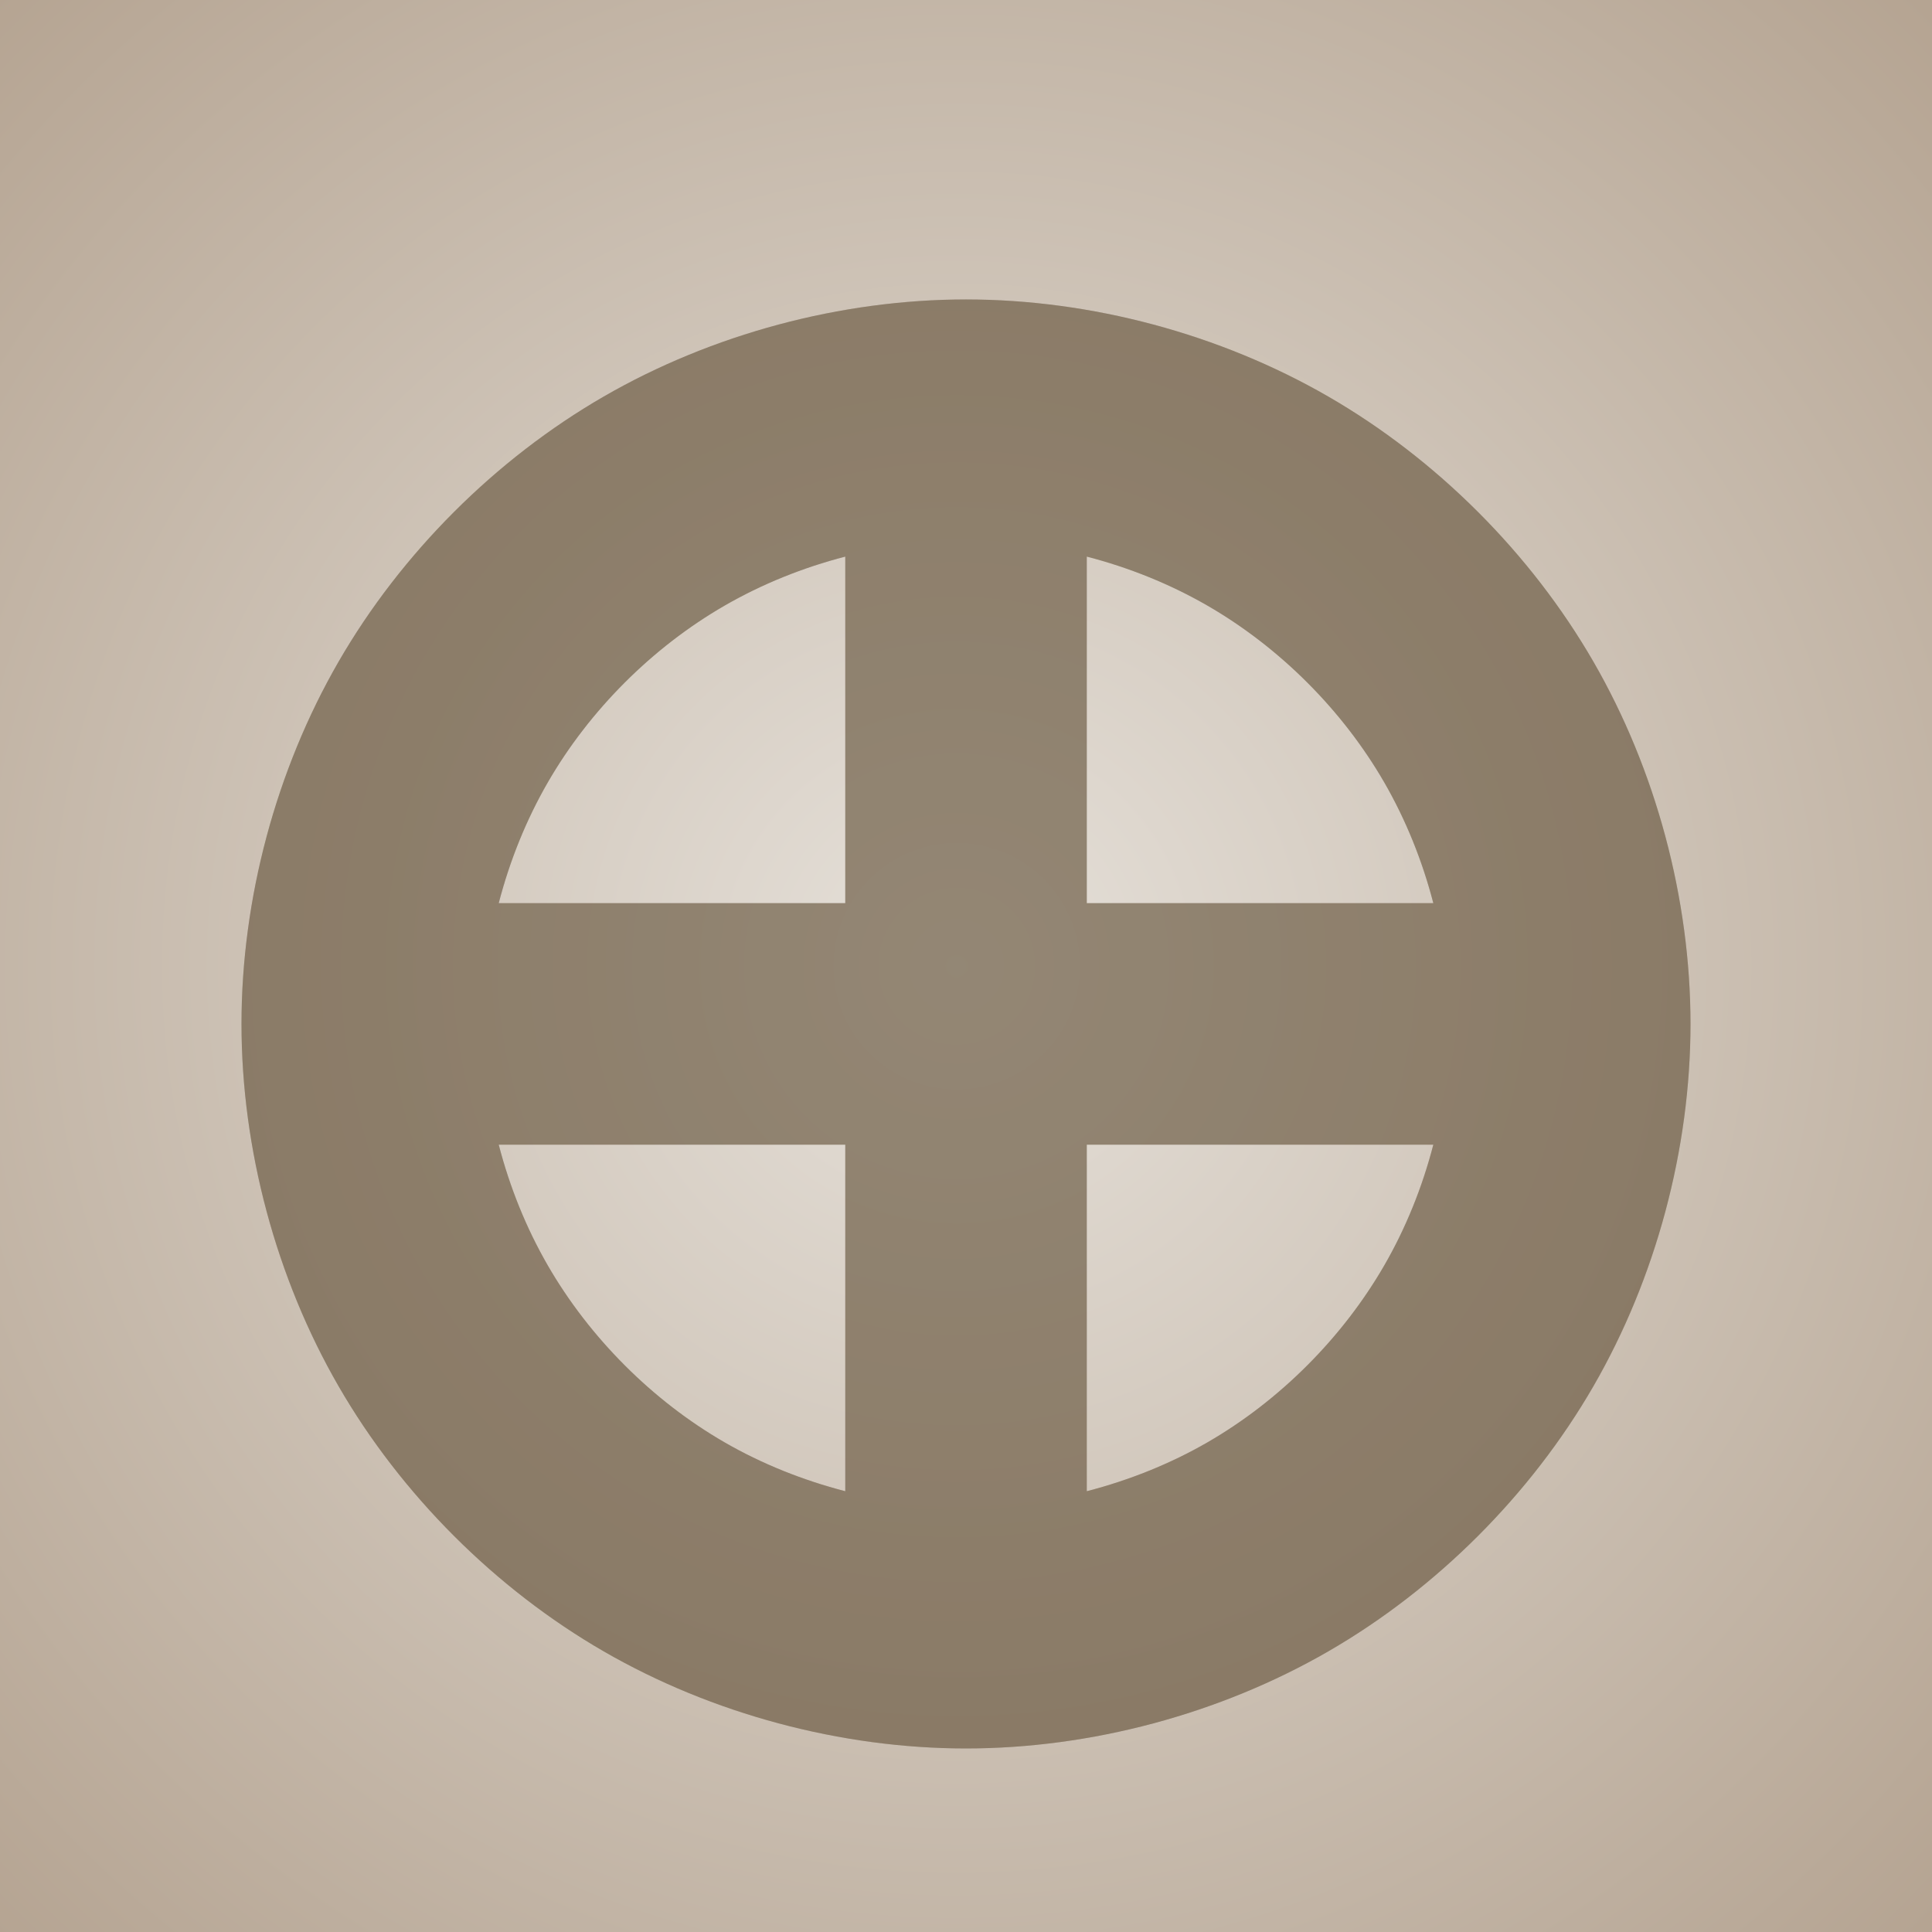
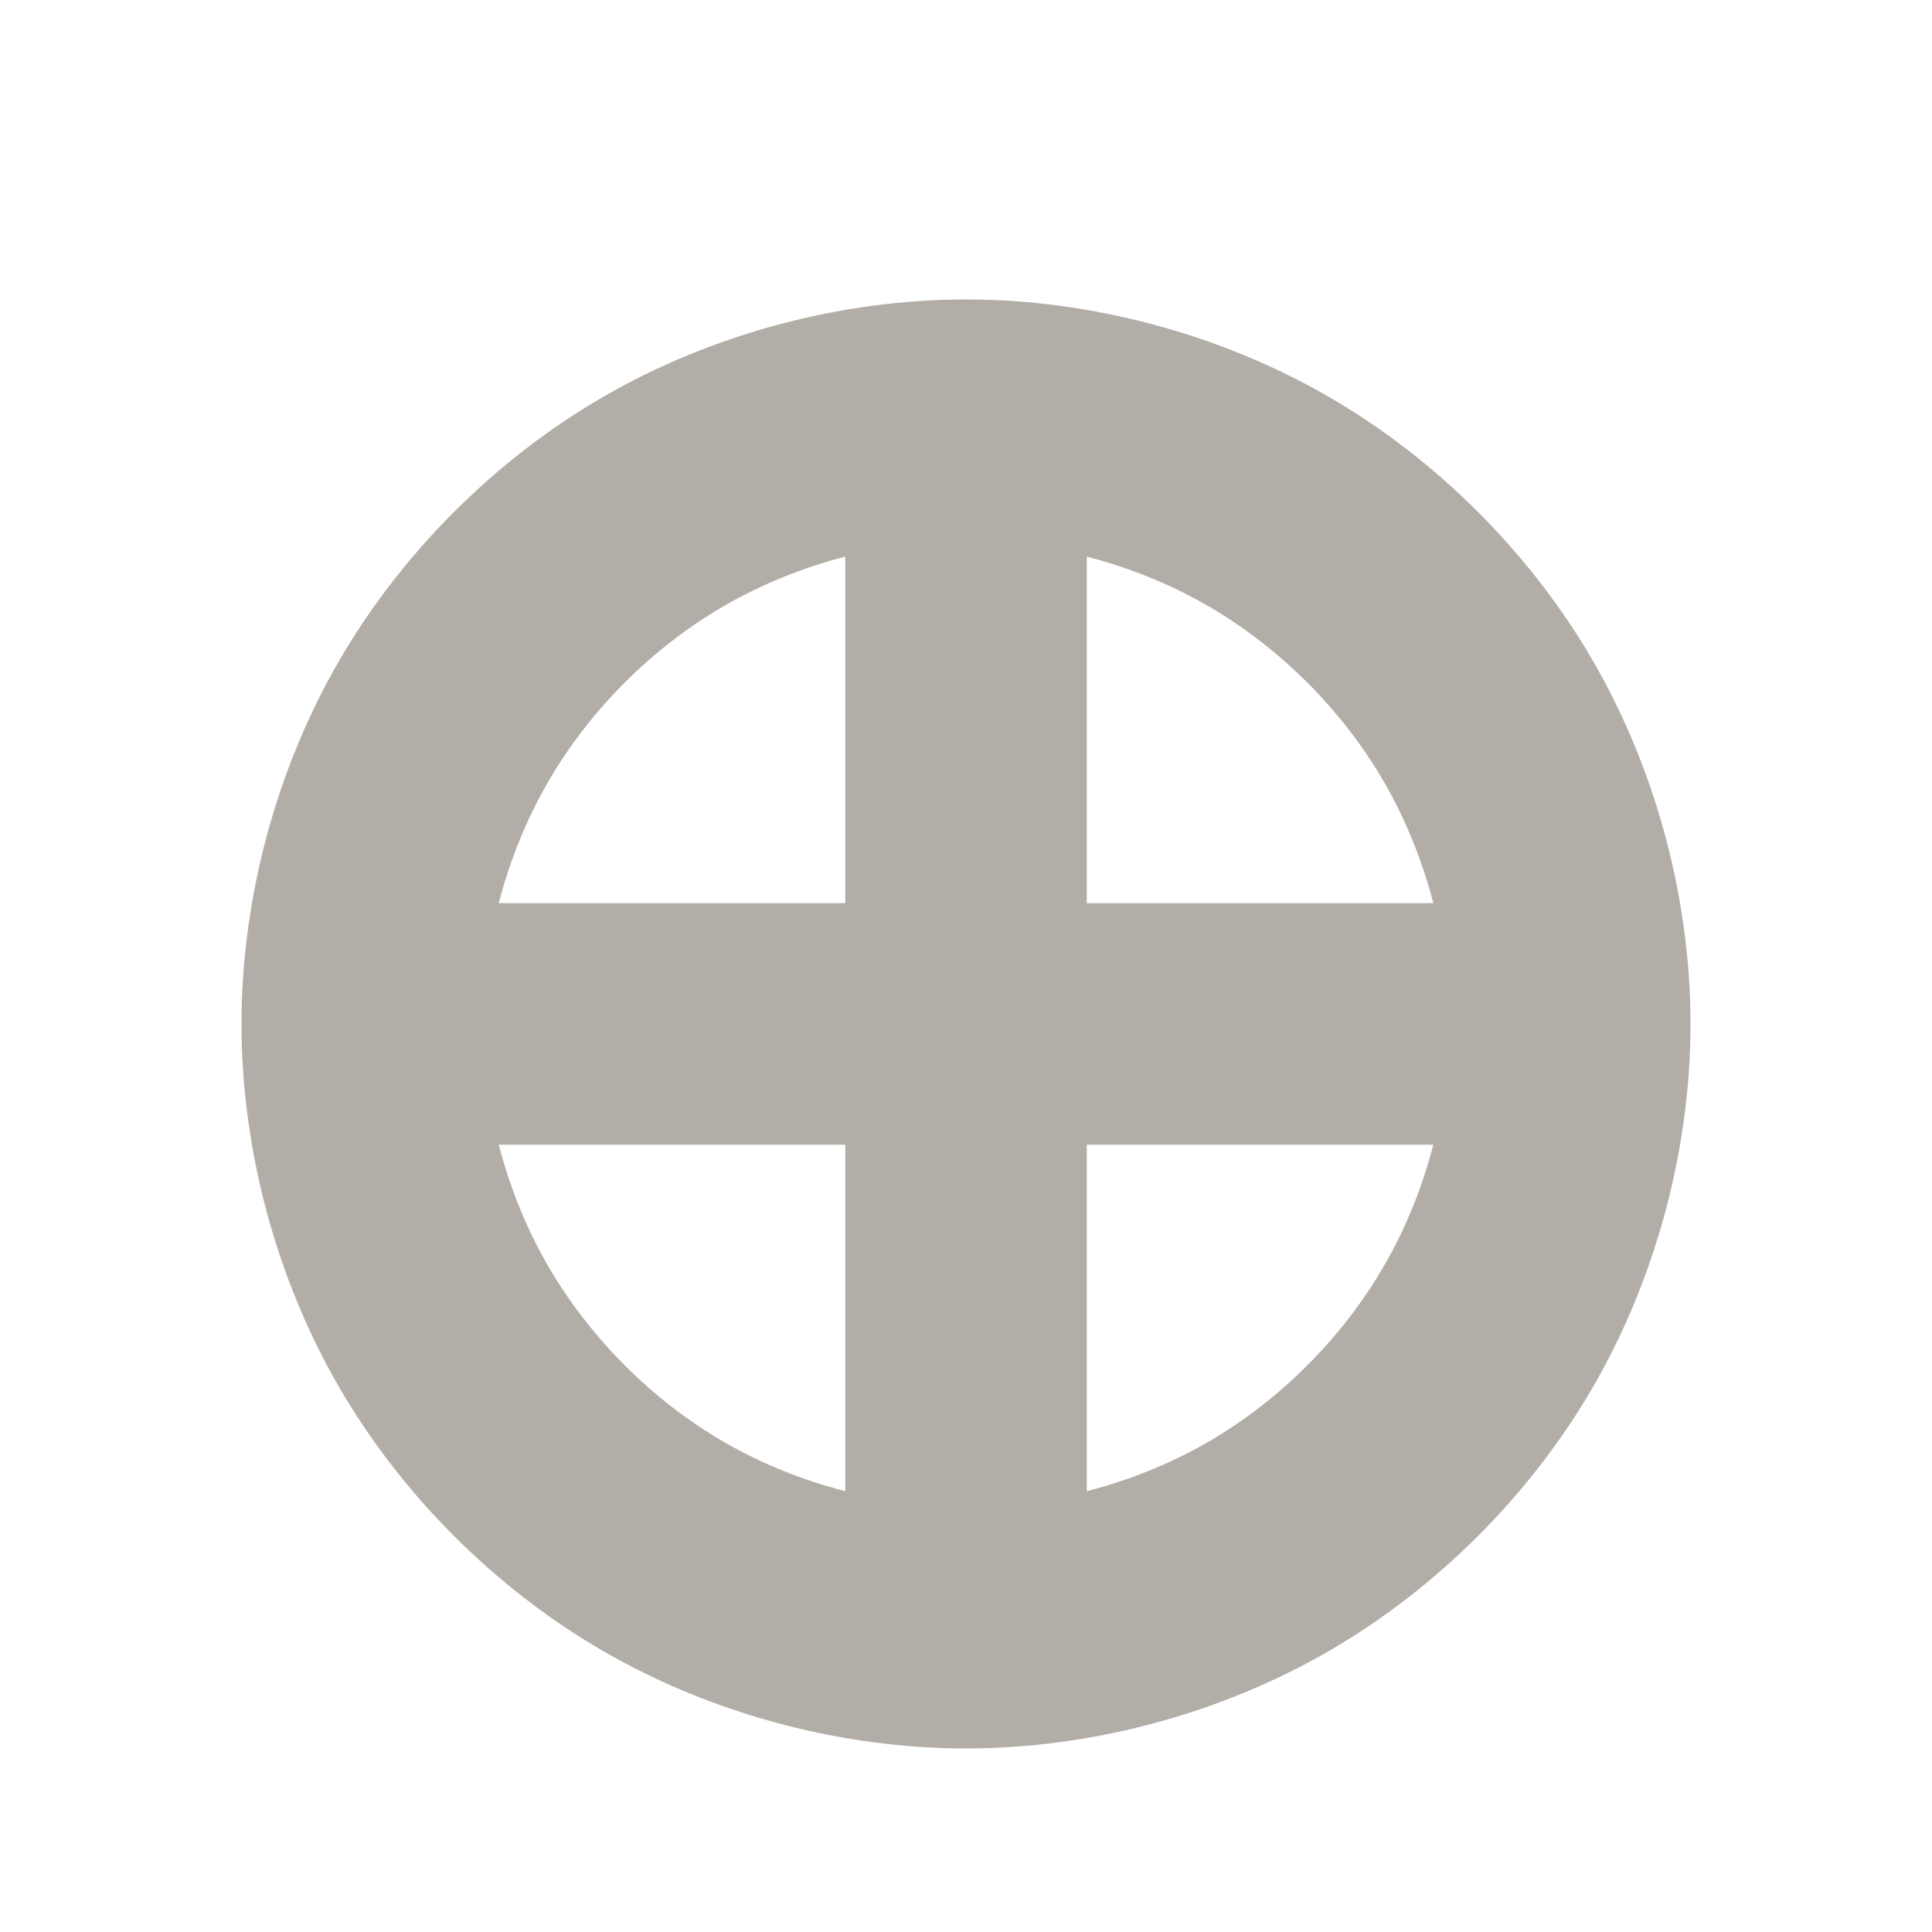
<svg xmlns="http://www.w3.org/2000/svg" xmlns:xlink="http://www.w3.org/1999/xlink" width="400" height="400" viewBox="0 0 400 400">
  <defs>
    <linearGradient xlink:href="#c" id="h" gradientUnits="userSpaceOnUse" gradientTransform="rotate(-90 4352.055 931.512)" x1="4596.555" y1="1191.012" x2="4621.555" y2="1191.012" />
    <linearGradient id="j">
      <stop offset="0" stop-color="#e6e1da" />
      <stop offset="1" stop-color="#b5a492" />
    </linearGradient>
    <linearGradient id="b">
      <stop offset="0" />
      <stop offset=".8" />
      <stop offset="1" stop-color="#fff" />
    </linearGradient>
    <linearGradient id="c">
      <stop offset="0" stop-color="#fff" />
      <stop offset="1" />
    </linearGradient>
    <linearGradient xlink:href="#c" id="i" gradientUnits="userSpaceOnUse" gradientTransform="rotate(-90 4352.055 931.512)" x1="4596.555" y1="1191.012" x2="4570.141" y2="1191.012" />
    <linearGradient id="a">
      <stop offset="0" stop-color="#fff" />
      <stop offset=".833" stop-color="#fff" />
      <stop offset="1" />
    </linearGradient>
    <linearGradient xlink:href="#c" id="g" gradientUnits="userSpaceOnUse" gradientTransform="translate(15 -504)" x1="4596.555" y1="1191.012" x2="4571.555" y2="1191.012" />
    <linearGradient xlink:href="#c" id="f" gradientUnits="userSpaceOnUse" gradientTransform="translate(15 -504)" x1="4596.555" y1="1191.012" x2="4621.555" y2="1191.012" />
    <radialGradient xlink:href="#j" id="m" cx="8682.579" cy="-319.251" fx="8682.579" fy="-319.251" r="200" gradientUnits="userSpaceOnUse" gradientTransform="matrix(1.414 0 0 1.414 -3596.456 132.224)" />
    <radialGradient xlink:href="#b" id="e" gradientUnits="userSpaceOnUse" gradientTransform="matrix(.833 0 0 .833 781.086 -305.497)" cx="4596.555" cy="1191.012" fx="4596.555" fy="1191.012" r="150" />
    <radialGradient xlink:href="#j" id="k" gradientUnits="userSpaceOnUse" gradientTransform="matrix(1.414 0 0 1.414 -3596.456 132.224)" cx="8682.579" cy="-319.251" fx="8682.579" fy="-319.251" r="200" />
    <radialGradient xlink:href="#a" id="d" gradientUnits="userSpaceOnUse" gradientTransform="translate(15 -504)" cx="4596.555" cy="1191.012" fx="4596.555" fy="1191.012" r="150" />
    <filter id="o" x="-.103" width="1.206" y="-.103" height="1.206" color-interpolation-filters="sRGB">
      <feGaussianBlur stdDeviation="12.9" />
    </filter>
    <filter id="p" x="-.055" width="1.11" y="-.055" height="1.11" color-interpolation-filters="sRGB">
      <feGaussianBlur stdDeviation="6.9" />
    </filter>
    <filter id="r" color-interpolation-filters="sRGB">
      <feDiffuseLighting diffuseConstant="1.58" surfaceScale="33.868" result="result5" kernelUnitLength=".01" in="SourceGraphic" lighting-color="#9A8669">
        <feDistantLight azimuth="270" elevation="30" />
      </feDiffuseLighting>
      <feBlend in2="SourceGraphic" result="result8" />
      <feDiffuseLighting in="SourceGraphic" result="result6" lighting-color="#120B04" kernelUnitLength=".01" diffuseConstant="4.11" surfaceScale="-12.7">
        <feDistantLight elevation="16" />
      </feDiffuseLighting>
      <feBlend in2="result6" result="result7" />
      <feComposite in2="result7" operator="arithmetic" k2=".66" k3=".34" in="result8" result="result9" />
      <feComposite in2="SourceGraphic" operator="xor" result="result10" />
      <feDiffuseLighting in="SourceGraphic" lighting-color="#553D36" surfaceScale="84.746" diffuseConstant="3.549" result="result11">
        <feDistantLight elevation="80" />
      </feDiffuseLighting>
      <feBlend in2="SourceGraphic" />
      <feDiffuseLighting in="SourceGraphic" lighting-color="#534740" diffuseConstant="3.132" surfaceScale="-42.373" result="result12">
        <feDistantLight elevation="32" azimuth="270" />
      </feDiffuseLighting>
      <feBlend in2="SourceGraphic" result="result13" />
      <feComposite in2="result11" operator="arithmetic" k2=".3" k3=".7" result="result14" />
      <feComposite in2="SourceGraphic" in="result14" operator="in" result="result15" />
      <feComposite in2="result15" in="result10" operator="arithmetic" k2="1" k3="1" />
    </filter>
    <filter id="n" color-interpolation-filters="sRGB">
      <feTurbulence baseFrequency=".037" type="fractalNoise" numOctaves="6" result="result1" />
      <feComposite in2="result1" operator="in" in="SourceGraphic" />
      <feColorMatrix values="0.8 0 0 0 0 0 0.8 0 0 0 0 0 0.8 0 0 0 0 0 5 -2" result="result2" />
      <feComposite in2="SourceGraphic" operator="arithmetic" k3="1" k2=".21" />
    </filter>
    <clipPath clipPathUnits="userSpaceOnUse" id="q">
      <path d="M4491.394-240.687c22.414-12.94 41.963-32.49 54.904-54.904 12.94-22.414 20.096-49.118 20.096-75 0-25.882-7.155-52.585-20.096-75-12.941-22.414-32.49-41.962-54.904-54.903-22.414-12.941-49.118-20.097-75-20.097-25.882 0-52.586 7.156-75 20.097-22.414 12.94-41.963 32.489-54.904 54.903-12.94 22.415-20.096 49.118-20.096 75 0 25.882 7.155 52.586 20.096 75 12.941 22.415 32.49 41.963 54.904 54.904 22.414 12.941 49.118 20.096 75 20.096 25.882 0 52.586-7.155 75-20.096zM4441.4-345.6h71.75c-2.273 8.786-5.695 17.273-10.157 25-8.627 14.943-21.65 27.998-36.593 36.625-7.726 4.46-16.217 7.853-25 10.125zm-121.75 0h71.75v71.75c-8.786-2.272-17.273-5.663-25-10.125-14.943-8.627-27.967-21.682-36.594-36.625-4.462-7.727-7.884-16.214-10.156-25zm121.75-121.75c8.783 2.273 17.274 5.697 25 10.157 14.943 8.627 27.966 21.65 36.593 36.593 4.457 7.72 7.884 16.225 10.157 25h-71.75zm-50 0v71.75h-71.75c2.272-8.775 5.7-17.28 10.156-25 8.627-14.942 21.65-27.966 36.594-36.593 7.727-4.462 16.214-7.884 25-10.157z" style="marker:none" color="#000" overflow="visible" fill="#e6e6e6" enable-background="accumulate" />
    </clipPath>
    <clipPath clipPathUnits="userSpaceOnUse" id="l">
-       <path style="marker:none" d="M8482.58-519.25h400v400h-400z" color="#000" overflow="visible" fill="url(#k)" enable-background="accumulate" />
-     </clipPath>
+       </clipPath>
    <mask maskUnits="userSpaceOnUse" id="s">
      <g color="#000">
        <path style="marker:none" d="M4611.555 574.512c-19.411 0-39.439 5.366-56.25 15.072-16.81 9.705-31.472 24.367-41.177 41.178-9.706 16.81-15.073 36.838-15.073 56.25 0 19.411 5.367 39.439 15.073 56.25 9.705 16.81 24.367 31.472 41.177 41.177 16.811 9.706 36.839 15.073 56.25 15.073 19.412 0 39.44-5.367 56.25-15.073 16.811-9.705 31.473-24.367 41.178-41.177 9.706-16.811 15.072-36.839 15.072-56.25 0-19.412-5.366-39.44-15.072-56.25-9.705-16.811-24.367-31.473-41.178-41.178-16.81-9.706-36.838-15.072-56.25-15.072zm0 262.5c-25.881 0-52.585-7.156-75-20.097-22.414-12.94-41.962-32.49-54.903-54.903-12.941-22.415-20.097-49.119-20.097-75 0-25.882 7.156-52.586 20.097-75 12.94-22.415 32.489-41.963 54.903-54.904 22.415-12.941 49.119-20.096 75-20.096 25.882 0 52.586 7.155 75 20.096 22.415 12.94 41.963 32.49 54.904 54.904 12.941 22.414 20.096 49.118 20.096 75 0 25.881-7.155 52.585-20.096 75-12.94 22.414-32.49 41.962-54.904 54.903-22.414 12.941-49.118 20.097-75 20.097z" overflow="visible" fill="url(#d)" enable-background="accumulate" transform="translate(-195.161 -1057.602)" />
-         <path style="marker:none" d="M4611.555 812.012c-21.568 0-43.82-5.963-62.5-16.747-18.678-10.784-34.969-27.075-45.753-45.753-10.784-18.68-16.747-40.932-16.747-62.5 0-21.569 5.963-43.822 16.747-62.5 10.784-18.68 27.075-34.97 45.753-45.754 18.68-10.784 40.932-16.746 62.5-16.746 21.569 0 43.822 5.962 62.5 16.746 18.68 10.784 34.97 27.075 45.754 45.754 10.784 18.678 16.746 40.931 16.746 62.5 0 21.568-5.962 43.82-16.746 62.5-10.785 18.678-27.075 34.969-45.754 45.753-18.678 10.784-40.931 16.747-62.5 16.747zm50-38.398c14.943-8.627 27.976-21.66 36.603-36.602 8.627-14.943 13.397-32.746 13.397-50 0-17.255-4.77-35.058-13.397-50-8.627-14.943-21.66-27.976-36.603-36.603-14.943-8.627-32.745-13.397-50-13.397-17.254 0-35.057 4.77-50 13.397-14.943 8.627-27.975 21.66-36.602 36.603-8.627 14.942-13.398 32.745-13.398 50 0 17.254 4.77 35.057 13.398 50 8.627 14.942 21.66 27.975 36.602 36.602 14.943 8.627 32.746 13.398 50 13.398 17.255 0 35.057-4.77 50-13.398z" overflow="visible" fill="url(#e)" enable-background="accumulate" transform="translate(-195.161 -1057.602)" />
-         <path d="M4613.341 810.212a325.92 325.92 0 007.143-7.49 310.04 310.04 0 007.143-8.016 289.824 289.824 0 005.357-6.42c.599-.74 1.194-1.484 1.786-2.23.599-.757 1.19-1.52 1.785-2.28v-193.53c-.595-.759-1.186-1.522-1.785-2.279a271.469 271.469 0 00-5.357-6.552 289.824 289.824 0 00-5.358-6.177 305.414 305.414 0 00-7.142-7.742 322.325 322.325 0 00-3.572-3.685c-.593-.602-1.19-1.2-1.786-1.8l-12.5 28.236v193.53l12.5 28.235c.596-.6 1.193-1.198 1.786-1.8z" style="marker:none" overflow="visible" fill="url(#f)" stroke-width="1.063" enable-background="accumulate" transform="translate(-195.161 -1057.602)" />
+         <path style="marker:none" d="M4611.555 812.012c-21.568 0-43.82-5.963-62.5-16.747-18.678-10.784-34.969-27.075-45.753-45.753-10.784-18.68-16.747-40.932-16.747-62.5 0-21.569 5.963-43.822 16.747-62.5 10.784-18.68 27.075-34.97 45.753-45.754 18.68-10.784 40.932-16.746 62.5-16.746 21.569 0 43.822 5.962 62.5 16.746 18.68 10.784 34.97 27.075 45.754 45.754 10.784 18.678 16.746 40.931 16.746 62.5 0 21.568-5.962 43.82-16.746 62.5-10.785 18.678-27.075 34.969-45.754 45.753-18.678 10.784-40.931 16.747-62.5 16.747m50-38.398c14.943-8.627 27.976-21.66 36.603-36.602 8.627-14.943 13.397-32.746 13.397-50 0-17.255-4.77-35.058-13.397-50-8.627-14.943-21.66-27.976-36.603-36.603-14.943-8.627-32.745-13.397-50-13.397-17.254 0-35.057 4.77-50 13.397-14.943 8.627-27.975 21.66-36.602 36.603-8.627 14.942-13.398 32.745-13.398 50 0 17.254 4.77 35.057 13.398 50 8.627 14.942 21.66 27.975 36.602 36.602 14.943 8.627 32.746 13.398 50 13.398 17.255 0 35.057-4.77 50-13.398z" overflow="visible" fill="url(#e)" enable-background="accumulate" transform="translate(-195.161 -1057.602)" />
        <path style="marker:none" d="M4611.555 812.012c-.595-.6-1.192-1.198-1.785-1.8a325.92 325.92 0 01-7.143-7.49 310.04 310.04 0 01-7.143-8.016 289.824 289.824 0 01-5.357-6.42c-.6-.74-1.195-1.484-1.786-2.23-.6-.757-1.19-1.52-1.786-2.28v-193.53c.596-.759 1.187-1.522 1.786-2.279a271.469 271.469 0 015.357-6.552 289.824 289.824 0 015.357-6.177 305.414 305.414 0 017.143-7.742 322.325 322.325 0 013.572-3.685c.593-.602 1.19-1.2 1.785-1.8z" overflow="visible" fill="url(#g)" stroke-width="1.063" enable-background="accumulate" transform="translate(-195.161 -1057.602)" />
        <path d="M4734.756 685.226a325.92 325.92 0 00-7.49-7.143 310.04 310.04 0 00-8.016-7.143 289.824 289.824 0 00-6.42-5.357c-.74-.6-1.484-1.195-2.23-1.786-.757-.599-1.52-1.19-2.28-1.785h-71.765l-25 25-25-25h-71.764c-.76.595-1.523 1.186-2.28 1.785a271.469 271.469 0 00-6.552 5.357 289.824 289.824 0 00-6.177 5.358 305.414 305.414 0 00-7.743 7.142 322.325 322.325 0 00-3.684 3.572c-.602.593-1.2 1.19-1.8 1.786l28.236 12.5h71.764l25-12.5 25 12.5h71.765l28.235-12.5c-.6-.596-1.197-1.193-1.8-1.786z" style="marker:none" overflow="visible" fill="url(#h)" stroke-width="1.063" enable-background="accumulate" transform="translate(-195.161 -1057.602)" />
        <path style="marker:none" d="M4736.555 687.012c-.6.595-1.197 1.192-1.8 1.785a325.92 325.92 0 01-7.49 7.143 310.04 310.04 0 01-8.015 7.143 289.824 289.824 0 01-6.42 5.357c-.74.6-1.484 1.195-2.23 1.786-.757.6-1.52 1.19-2.28 1.786h-71.765l-25-25-25 25h-71.764c-.76-.596-1.523-1.187-2.28-1.786a271.469 271.469 0 01-6.552-5.357 289.824 289.824 0 01-6.177-5.357 305.414 305.414 0 01-7.743-7.143 322.325 322.325 0 01-3.684-3.572c-.602-.593-1.2-1.19-1.8-1.785z" overflow="visible" fill="url(#i)" stroke-width="1.063" enable-background="accumulate" transform="translate(-195.161 -1057.602)" />
      </g>
    </mask>
  </defs>
  <path clip-path="url(#l)" style="marker:none" d="M8482.58-519.25h400v400h-400z" color="#000" overflow="visible" fill="url(#m)" enable-background="accumulate" filter="url(#n)" transform="translate(-8482.58 519.25)" />
  <path d="M8757.58-177.347c22.414-12.94 41.962-32.49 54.903-54.904 12.941-22.414 20.097-49.118 20.097-75 0-25.882-7.156-52.585-20.097-75-12.94-22.414-32.49-41.963-54.903-54.904-22.415-12.94-49.119-20.096-75-20.096-25.882 0-52.586 7.155-75 20.096-22.415 12.941-41.963 32.49-54.904 54.904-12.941 22.415-20.096 49.118-20.096 75 0 25.882 7.155 52.586 20.096 75 12.94 22.415 32.49 41.963 54.904 54.904 22.414 12.941 49.118 20.096 75 20.096 25.881 0 52.585-7.155 75-20.096zm-49.995-104.913h71.75c-2.272 8.786-5.694 17.273-10.156 25-8.627 14.943-21.65 27.998-36.594 36.625-7.725 4.46-16.217 7.853-25 10.125zm-121.75 0h71.75v71.75c-8.785-2.272-17.272-5.663-25-10.125-14.943-8.627-27.966-21.682-36.593-36.625-4.462-7.727-7.885-16.214-10.157-25zm121.75-121.75c8.783 2.272 17.275 5.696 25 10.157 14.943 8.627 27.967 21.65 36.594 36.593 4.457 7.72 7.884 16.225 10.156 25h-71.75zm-50 0v71.75h-71.75c2.273-8.775 5.7-17.28 10.157-25 8.627-14.943 21.65-27.966 36.593-36.593 7.728-4.462 16.215-7.885 25-10.157z" style="marker:none" color="#000" overflow="visible" fill="#564b3c" enable-background="accumulate" opacity=".675" filter="url(#o)" transform="translate(-8482.58 519.25)" />
-   <path style="marker:none" d="M8757.58-177.347c22.414-12.94 41.962-32.49 54.903-54.904 12.941-22.414 20.097-49.118 20.097-75 0-25.882-7.156-52.585-20.097-75-12.94-22.414-32.49-41.963-54.903-54.904-22.415-12.94-49.119-20.096-75-20.096-25.882 0-52.586 7.155-75 20.096-22.415 12.941-41.963 32.49-54.904 54.904-12.941 22.415-20.096 49.118-20.096 75 0 25.882 7.155 52.586 20.096 75 12.94 22.415 32.49 41.963 54.904 54.904 22.414 12.941 49.118 20.096 75 20.096 25.881 0 52.585-7.155 75-20.096zm-49.995-104.913h71.75c-2.272 8.786-5.694 17.273-10.156 25-8.627 14.943-21.65 27.998-36.594 36.625-7.725 4.46-16.217 7.853-25 10.125zm-121.75 0h71.75v71.75c-8.785-2.272-17.272-5.663-25-10.125-14.943-8.627-27.966-21.682-36.593-36.625-4.462-7.727-7.885-16.214-10.157-25zm121.75-121.75c8.783 2.272 17.275 5.696 25 10.157 14.943 8.627 27.967 21.65 36.594 36.593 4.457 7.72 7.884 16.225 10.156 25h-71.75zm-50 0v71.75h-71.75c2.273-8.775 5.7-17.28 10.157-25 8.627-14.943 21.65-27.966 36.593-36.593 7.728-4.462 16.215-7.885 25-10.157z" color="#000" overflow="visible" fill="#745e3e" enable-background="accumulate" opacity=".589" filter="url(#p)" transform="translate(-8482.58 519.25)" />
  <g clip-path="url(#q)" transform="translate(-4216.394 570.59)" filter="url(#r)">
    <path style="marker:none" d="M4216.394-570.59h400v400h-400z" mask="url(#s)" color="#000" overflow="visible" fill="red" enable-background="accumulate" />
  </g>
</svg>